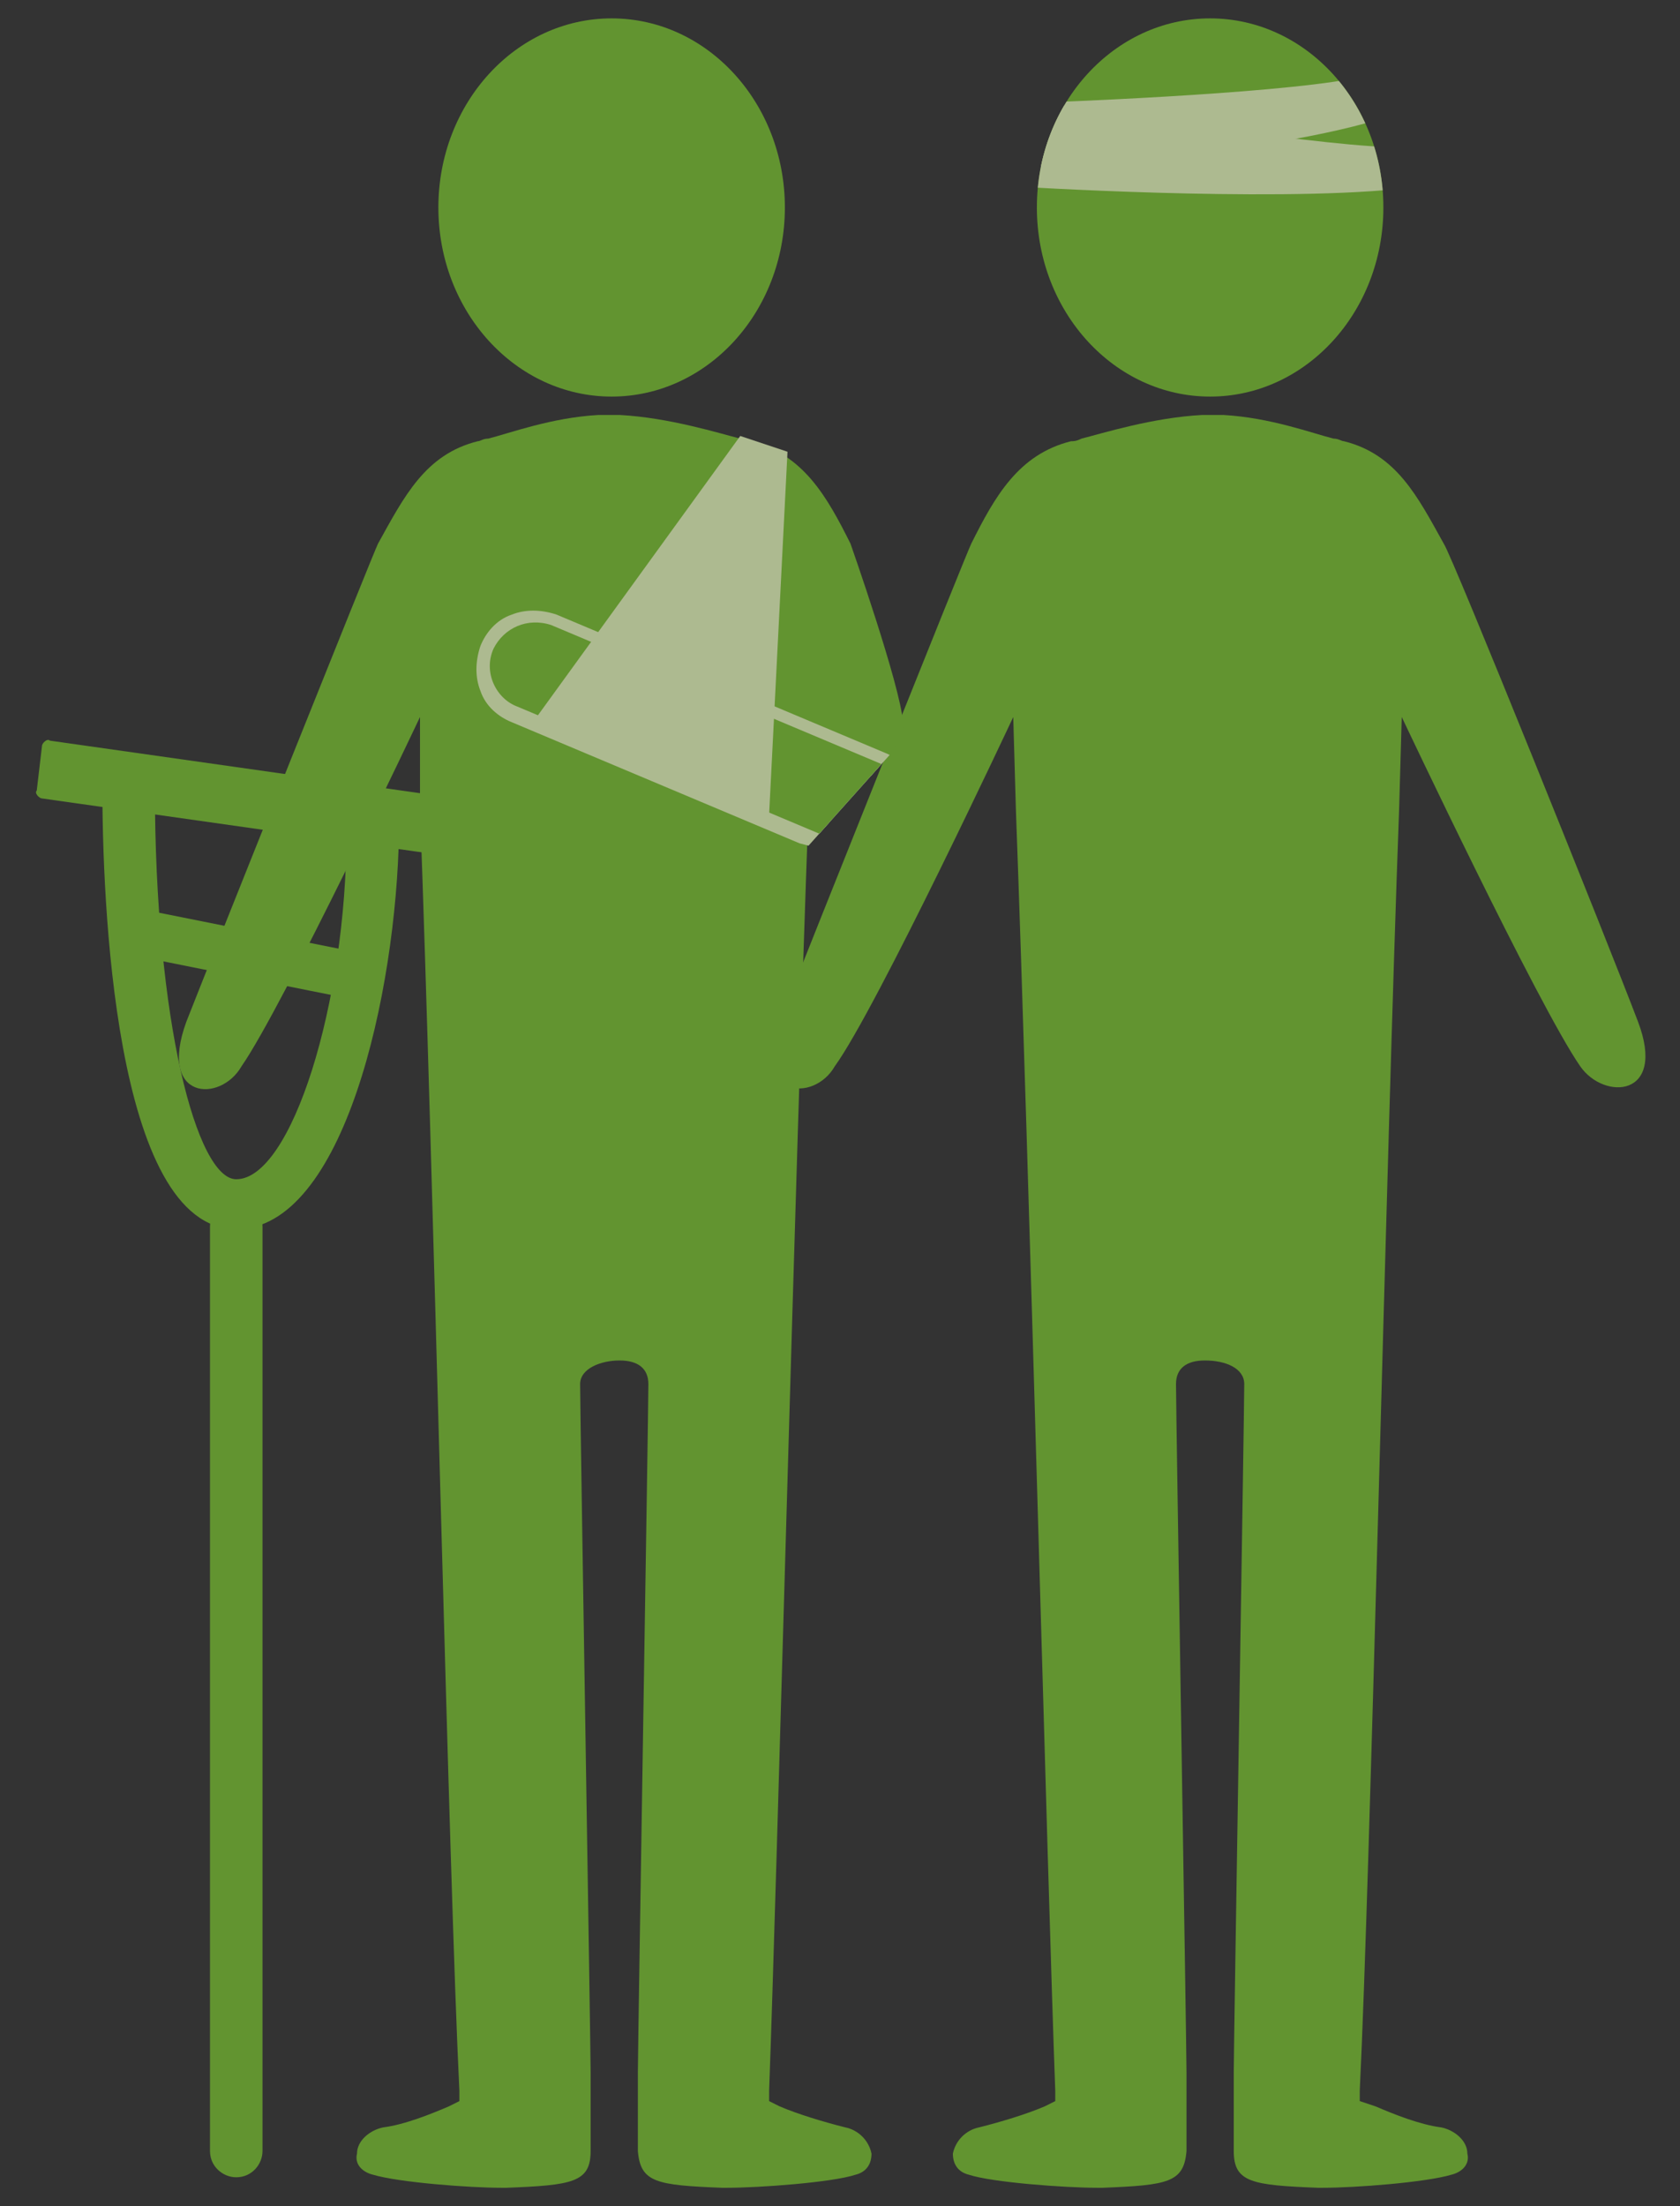
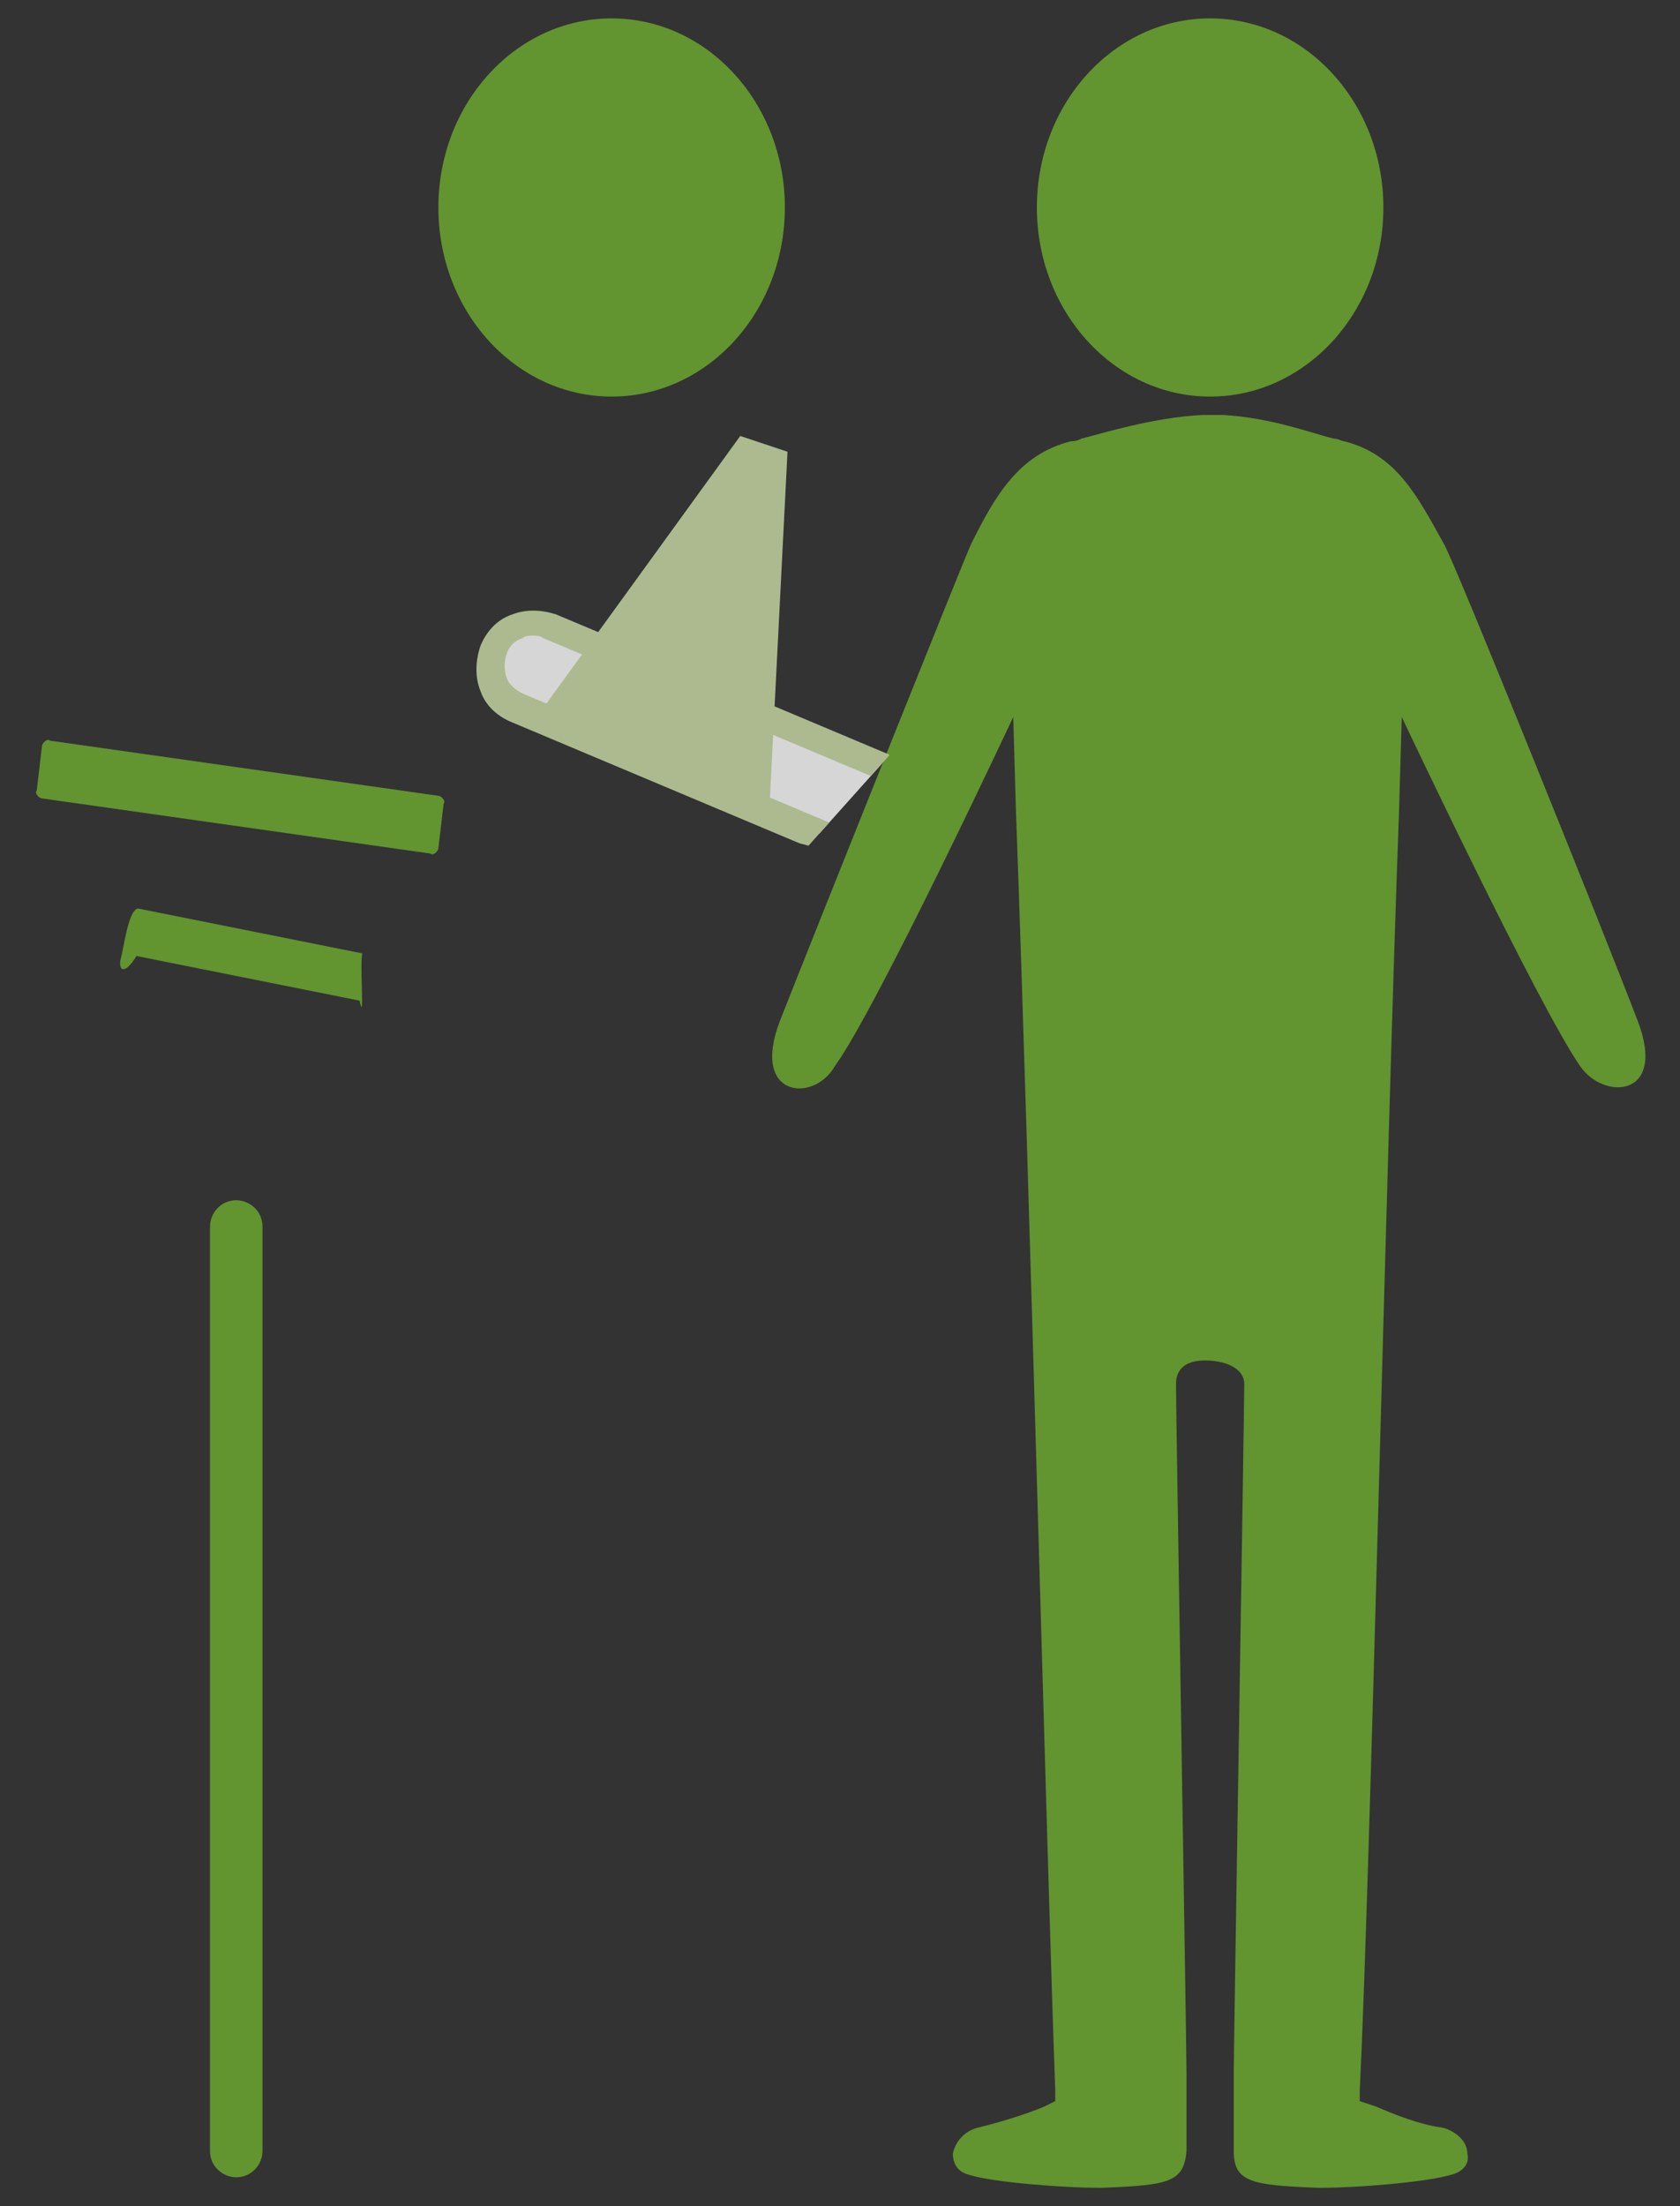
<svg xmlns="http://www.w3.org/2000/svg" xmlns:xlink="http://www.w3.org/1999/xlink" version="1.1" id="レイヤー_1" x="0px" y="0px" viewBox="0 0 64 84" style="enable-background:new 0 0 64 84;" width="64" height="84" xml:space="preserve">
  <rect x="0" y="0" width="64" height="84" fill="#333333" stroke="none" />
  <style type="text/css">
	.st0{opacity:0.8;}
	.st1{fill:#6EAC30;}
	.st2{clip-path:url(#SVGID_00000182495885090613312990000017433485380232115614_);}
	.st3{fill:#FFFFFF;}
	.st4{fill:#CCDCA7;}
	.st5{clip-path:url(#SVGID_00000182495885090613312990000017433485380232115614_);fill:#6EAC30;}
	.st6{clip-path:url(#SVGID_00000023278116331905967580000008774280631111933099_);fill:#CCDCA7;}
	.st7{fill:none;}
</style>
  <g class="st0">
    <g>
      <ellipse class="st1" cx="46.1" cy="7.9" rx="6.6" ry="7.2" />
      <g>
        <path class="st1" d="M62.4,38.9C61.3,36,55.3,21.1,55,20.7c-1-1.8-1.8-3.4-3.8-3.9c-0.1,0-0.2-0.1-0.4-0.1     c-0.8-0.2-2.4-0.8-4.2-0.9l0,0c-0.2,0-0.3,0-0.5,0c-0.1,0-0.2,0-0.3,0v0c-1.9,0.1-3.8,0.7-4.6,0.9c-0.2,0.1-0.3,0.1-0.4,0.1     c-2,0.5-2.9,2.1-3.8,3.9c-0.2,0.4-6.2,15.4-7.3,18.2c-1.1,2.9,1.3,3.1,2.1,1.7c1.6-2.2,6.8-13.3,6.8-13.3l0.1,3.5     c0.5,13.5,1.2,40.7,1.5,48.8l0,0.4l-0.4,0.2c-0.7,0.3-1.7,0.6-2.5,0.8c-0.5,0.1-0.9,0.5-1,1c0,0.4,0.2,0.7,0.6,0.8     c0.9,0.3,3.7,0.5,4.9,0.5l0.2,0c2.5-0.1,3.1-0.2,3.2-1.4c0-0.7,0-3,0-3c0-1-0.4-25.1-0.4-26.2c0-0.6,0.4-0.9,1.1-0.9     c0.8,0,1.5,0.3,1.5,0.9c0,1.1-0.4,25.2-0.4,26.2c0,0,0,2.2,0,3c0,1.2,0.7,1.3,3.2,1.4l0.2,0c1.2,0,3.9-0.2,4.9-0.5     c0.4-0.1,0.7-0.4,0.6-0.8c0-0.5-0.5-0.9-1-1c-0.8-0.1-1.8-0.5-2.5-0.8L51.8,80l0-0.4c0.4-8.1,1-35.3,1.5-48.8l0.1-3.5     c0,0,5.2,11,6.8,13.3C61.1,41.9,63.5,41.8,62.4,38.9z" />
      </g>
    </g>
    <g>
-       <path class="st1" d="M30.9,27.3l-0.1,3.5c-0.5,13.5-1.2,40.7-1.5,48.8l0,0.4l0.4,0.2c0.7,0.3,1.7,0.6,2.5,0.8c0.5,0.1,0.9,0.5,1,1    c0,0.4-0.2,0.7-0.6,0.8c-0.9,0.3-3.7,0.5-4.9,0.5l-0.2,0c-2.5-0.1-3.1-0.2-3.2-1.4c0-0.7,0-3,0-3c0-1,0.4-25.1,0.4-26.2    c0-0.6-0.4-0.9-1.1-0.9s-1.5,0.3-1.5,0.9c0,1.1,0.4,25.2,0.4,26.2c0,0,0,2.2,0,3c0,1.2-0.7,1.3-3.2,1.4l-0.2,0    c-1.2,0-3.9-0.2-4.9-0.5c-0.4-0.1-0.7-0.4-0.6-0.8c0-0.5,0.5-0.9,1-1c0.8-0.1,1.8-0.5,2.5-0.8l0.4-0.2l0-0.4    c-0.4-8.1-1-35.3-1.5-48.8L16,27.3c0,0-5.2,11-6.8,13.3c-0.8,1.4-3.2,1.3-2.1-1.7c1.1-2.8,7.1-17.8,7.3-18.2    c1-1.8,1.8-3.4,3.8-3.9c0.1,0,0.2-0.1,0.4-0.1c0.8-0.2,2.4-0.8,4.2-0.9l0,0c0.2,0,0.3,0,0.5,0c0.1,0,0.2,0,0.3,0v0    c1.9,0.1,3.8,0.7,4.6,0.9c0.2,0.1,0.3,0.1,0.4,0.1c2,0.5,2.9,2.1,3.8,3.9c0,0,1.9,5.4,2,6.8c0.1,1.4-3,3.3-3.1,3.3    c-0.1,0-3.9-1-3.9-1L30.9,27.3z" />
-     </g>
+       </g>
    <ellipse class="st1" cx="23.3" cy="7.9" rx="6.6" ry="7.2" />
    <g>
      <defs>
        <polygon id="SVGID_1_" points="34.2,28.4 30.8,32.2 15.7,28.2 17.2,21.6 21.7,19.7 31.7,23.5    " />
      </defs>
      <clipPath id="SVGID_00000135678906631964094470000005808877423640833923_">
        <use xlink:href="#SVGID_1_" style="overflow:visible;" />
      </clipPath>
      <g style="clip-path:url(#SVGID_00000135678906631964094470000005808877423640833923_);">
        <path class="st3" d="M19.7,26.9l12.6,5.3c0.9,0.3,1.8-0.1,2.2-0.9v0c0.3-0.9-0.1-1.8-0.9-2.2L21,23.8c-0.9-0.3-1.8,0.1-2.2,0.9     l0,0C18.4,25.6,18.9,26.6,19.7,26.9z" />
        <path class="st4" d="M32.1,32.8l-12.6-5.3c-0.5-0.2-1-0.6-1.2-1.2c-0.2-0.5-0.2-1.1,0-1.7c0.2-0.5,0.6-1,1.2-1.2     c0.5-0.2,1.1-0.2,1.7,0l12.6,5.3c1.1,0.5,1.7,1.7,1.2,2.9c-0.2,0.5-0.6,1-1.2,1.2c-0.3,0.1-0.6,0.2-0.9,0.2     C32.7,32.9,32.4,32.9,32.1,32.8z M19.9,24.3c-0.3,0.1-0.5,0.3-0.6,0.6c-0.1,0.3-0.1,0.6,0,0.9c0.1,0.3,0.4,0.5,0.6,0.6     c0,0,0,0,0,0l12.6,5.3c0.3,0.1,0.6,0.1,0.9,0c0.3-0.1,0.5-0.3,0.6-0.6c0.2-0.6-0.1-1.3-0.7-1.5l-12.6-5.3     c-0.1-0.1-0.3-0.1-0.4-0.1C20.2,24.2,20,24.2,19.9,24.3z" />
      </g>
-       <path style="clip-path:url(#SVGID_00000135678906631964094470000005808877423640833923_);fill:#6EAC30;" d="M19.7,26.9l12.6,5.3    c0.9,0.3,1.8-0.1,2.2-0.9v0c0.3-0.9-0.1-1.8-0.9-2.2L21,23.8c-0.9-0.3-1.8,0.1-2.2,0.9l0,0C18.4,25.6,18.9,26.6,19.7,26.9z" />
    </g>
    <polygon class="st4" points="30,17.2 29.3,31 20.3,27.5 28.2,16.6  " />
    <g>
      <defs>
-         <ellipse id="SVGID_00000165233979635422100500000016712075794952817339_" cx="46.1" cy="7.9" rx="6.6" ry="7.2" />
-       </defs>
+         </defs>
      <clipPath id="SVGID_00000137813930581772562560000001789802894461570720_">
        <use xlink:href="#SVGID_00000165233979635422100500000016712075794952817339_" style="overflow:visible;" />
      </clipPath>
      <path style="clip-path:url(#SVGID_00000137813930581772562560000001789802894461570720_);fill:#CCDCA7;" d="M53,4.4    c-4.8,1.6-14.1,2-14.1,2l0.9-2.5c0,0,8.5-0.3,11.7-0.9L53,4.4z" />
-       <path style="clip-path:url(#SVGID_00000137813930581772562560000001789802894461570720_);fill:#CCDCA7;" d="M53.2,7.2    c-5,0.5-14.5-0.1-14.5-0.1l1.7-3.1c0,0,9.3,1.5,12.5,1.6L53.2,7.2z" />
    </g>
    <g>
-       <path class="st1" d="M9,46.8C4.3,46.8,3.9,34,3.9,30c0-0.5,0.4-1,1-1s1,0.4,1,1c0,8.9,1.6,14.9,3.1,14.9c2.1,0,4.2-6.7,4.2-13.2    c0-0.5,0.4-1,1-1s1,0.4,1,1C15.1,37.8,13.1,46.8,9,46.8z" />
      <path class="st1" d="M9,82.9L9,82.9c-0.5,0-1-0.4-1-1V46.7c0-0.5,0.4-1,1-1h0c0.5,0,1,0.4,1,1v35.2C10,82.4,9.6,82.9,9,82.9z" />
      <path class="st1" d="M13.7,38.1l-8.5-1.7c-0.5,0.8-0.7,0.5-0.6,0.1h0c0.1-0.3,0.3-2,0.7-1.9l8.5,1.7    C13.7,36.7,13.9,39.1,13.7,38.1z" />
      <path class="st1" d="M16.7,32.3c0,0.1-0.2,0.3-0.3,0.2L1.6,30.4c-0.1,0-0.3-0.2-0.2-0.3l0.2-1.7c0-0.1,0.2-0.3,0.3-0.2l14.8,2.1    c0.1,0,0.3,0.2,0.2,0.3L16.7,32.3z" />
    </g>
  </g>
</svg>